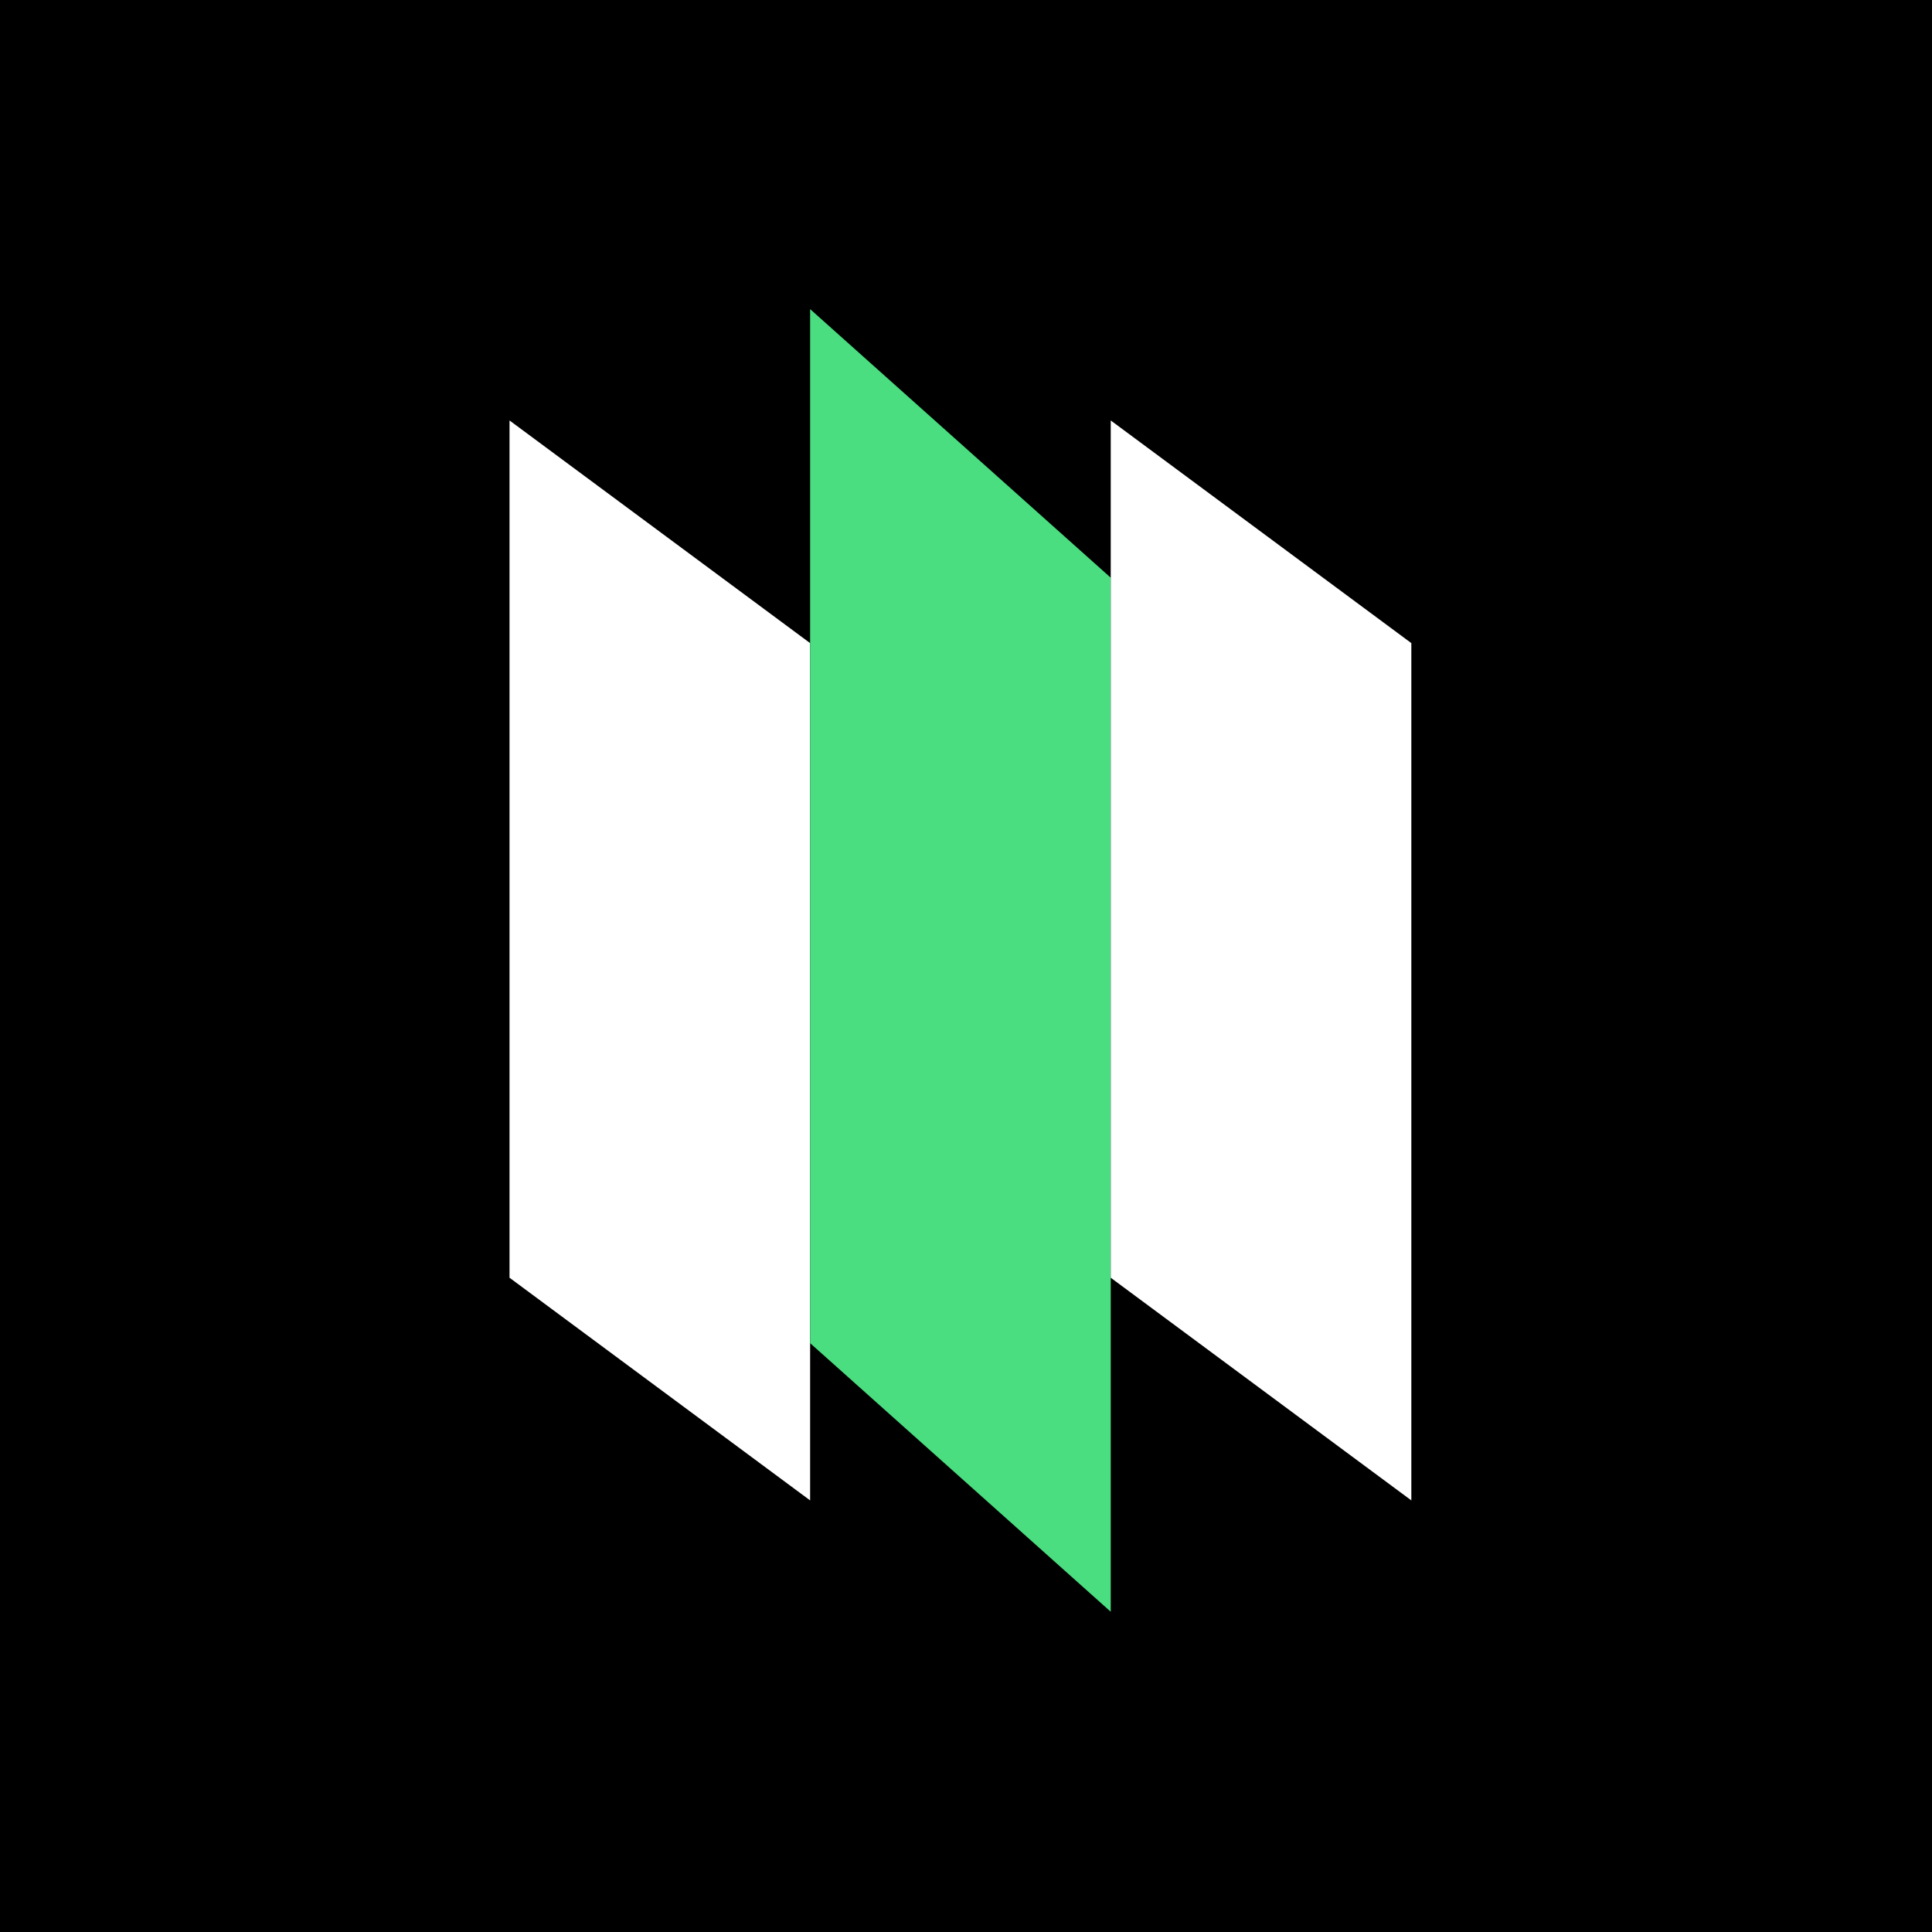
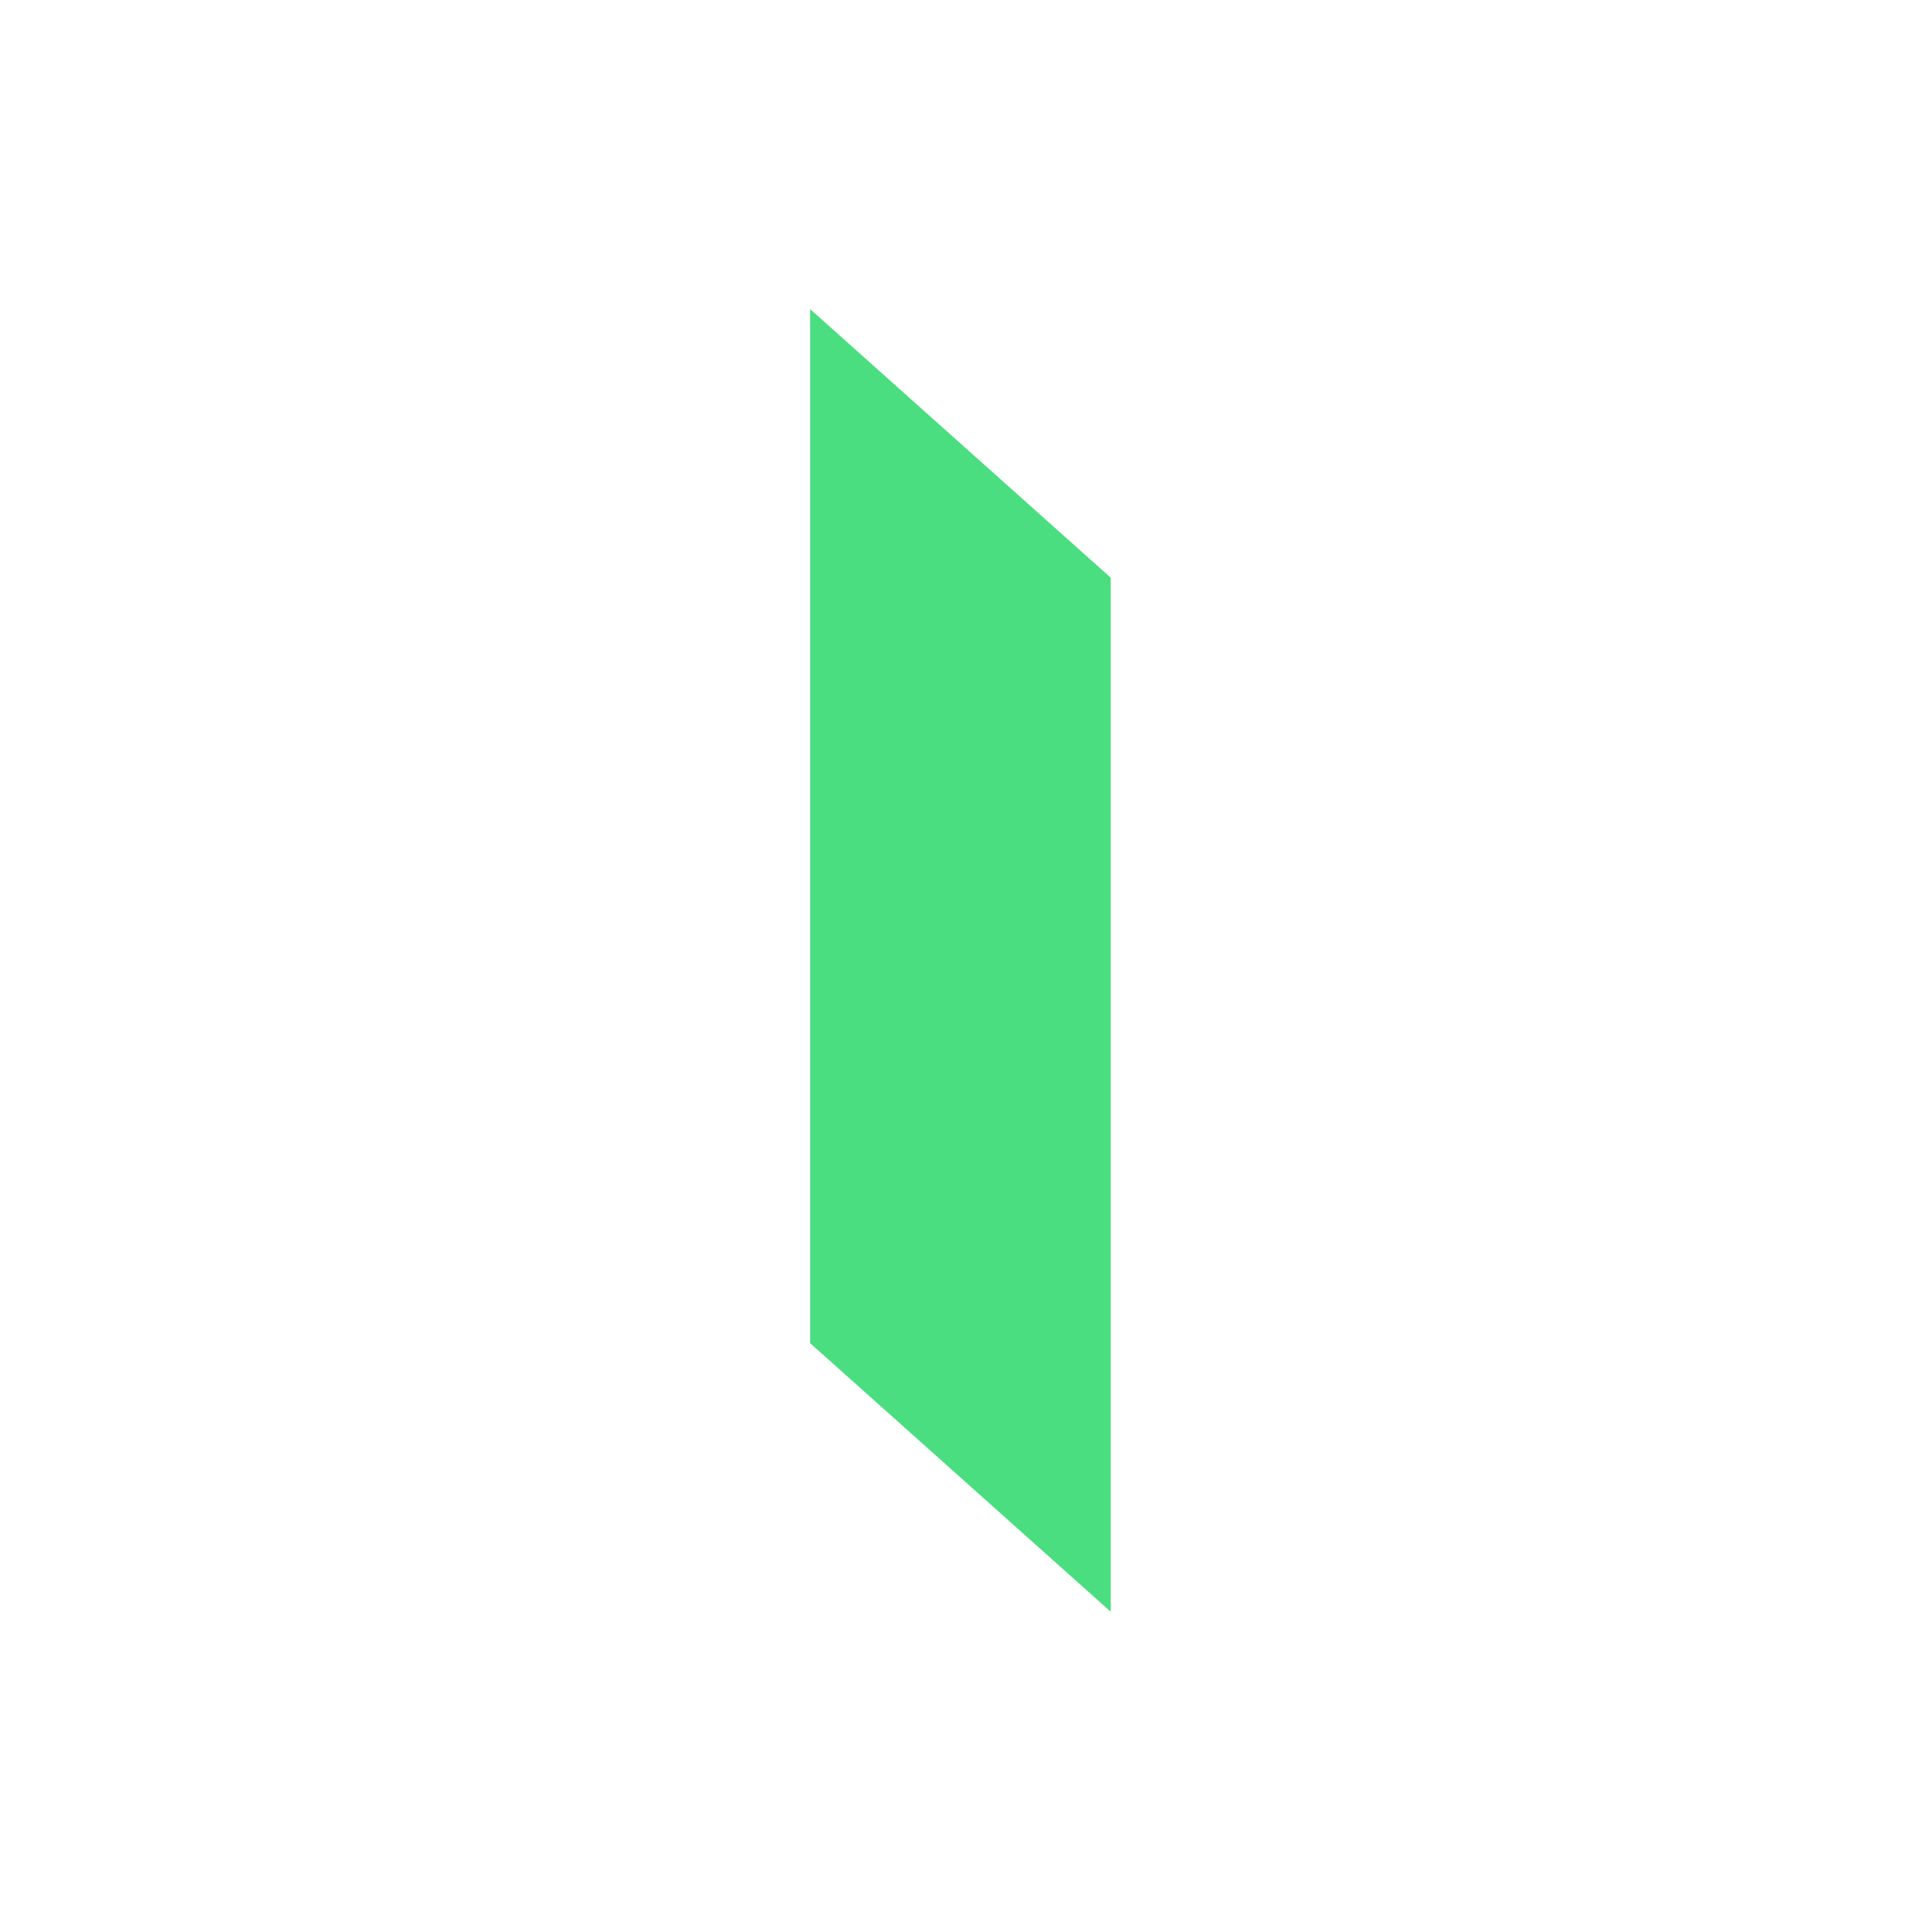
<svg xmlns="http://www.w3.org/2000/svg" width="150" height="150" viewBox="0 0 150 150" fill="none">
-   <rect width="150" height="150" fill="black" />
-   <path d="M39.559 32.644L62.898 49.932V116.491L39.559 99.203V32.644Z" fill="white" />
  <path d="M62.898 24L86.237 44.853V125.136L62.898 104.283V24Z" fill="#4ADE80" />
-   <path d="M86.237 32.644L109.576 49.932V116.491L86.237 99.203V32.644Z" fill="white" />
</svg>